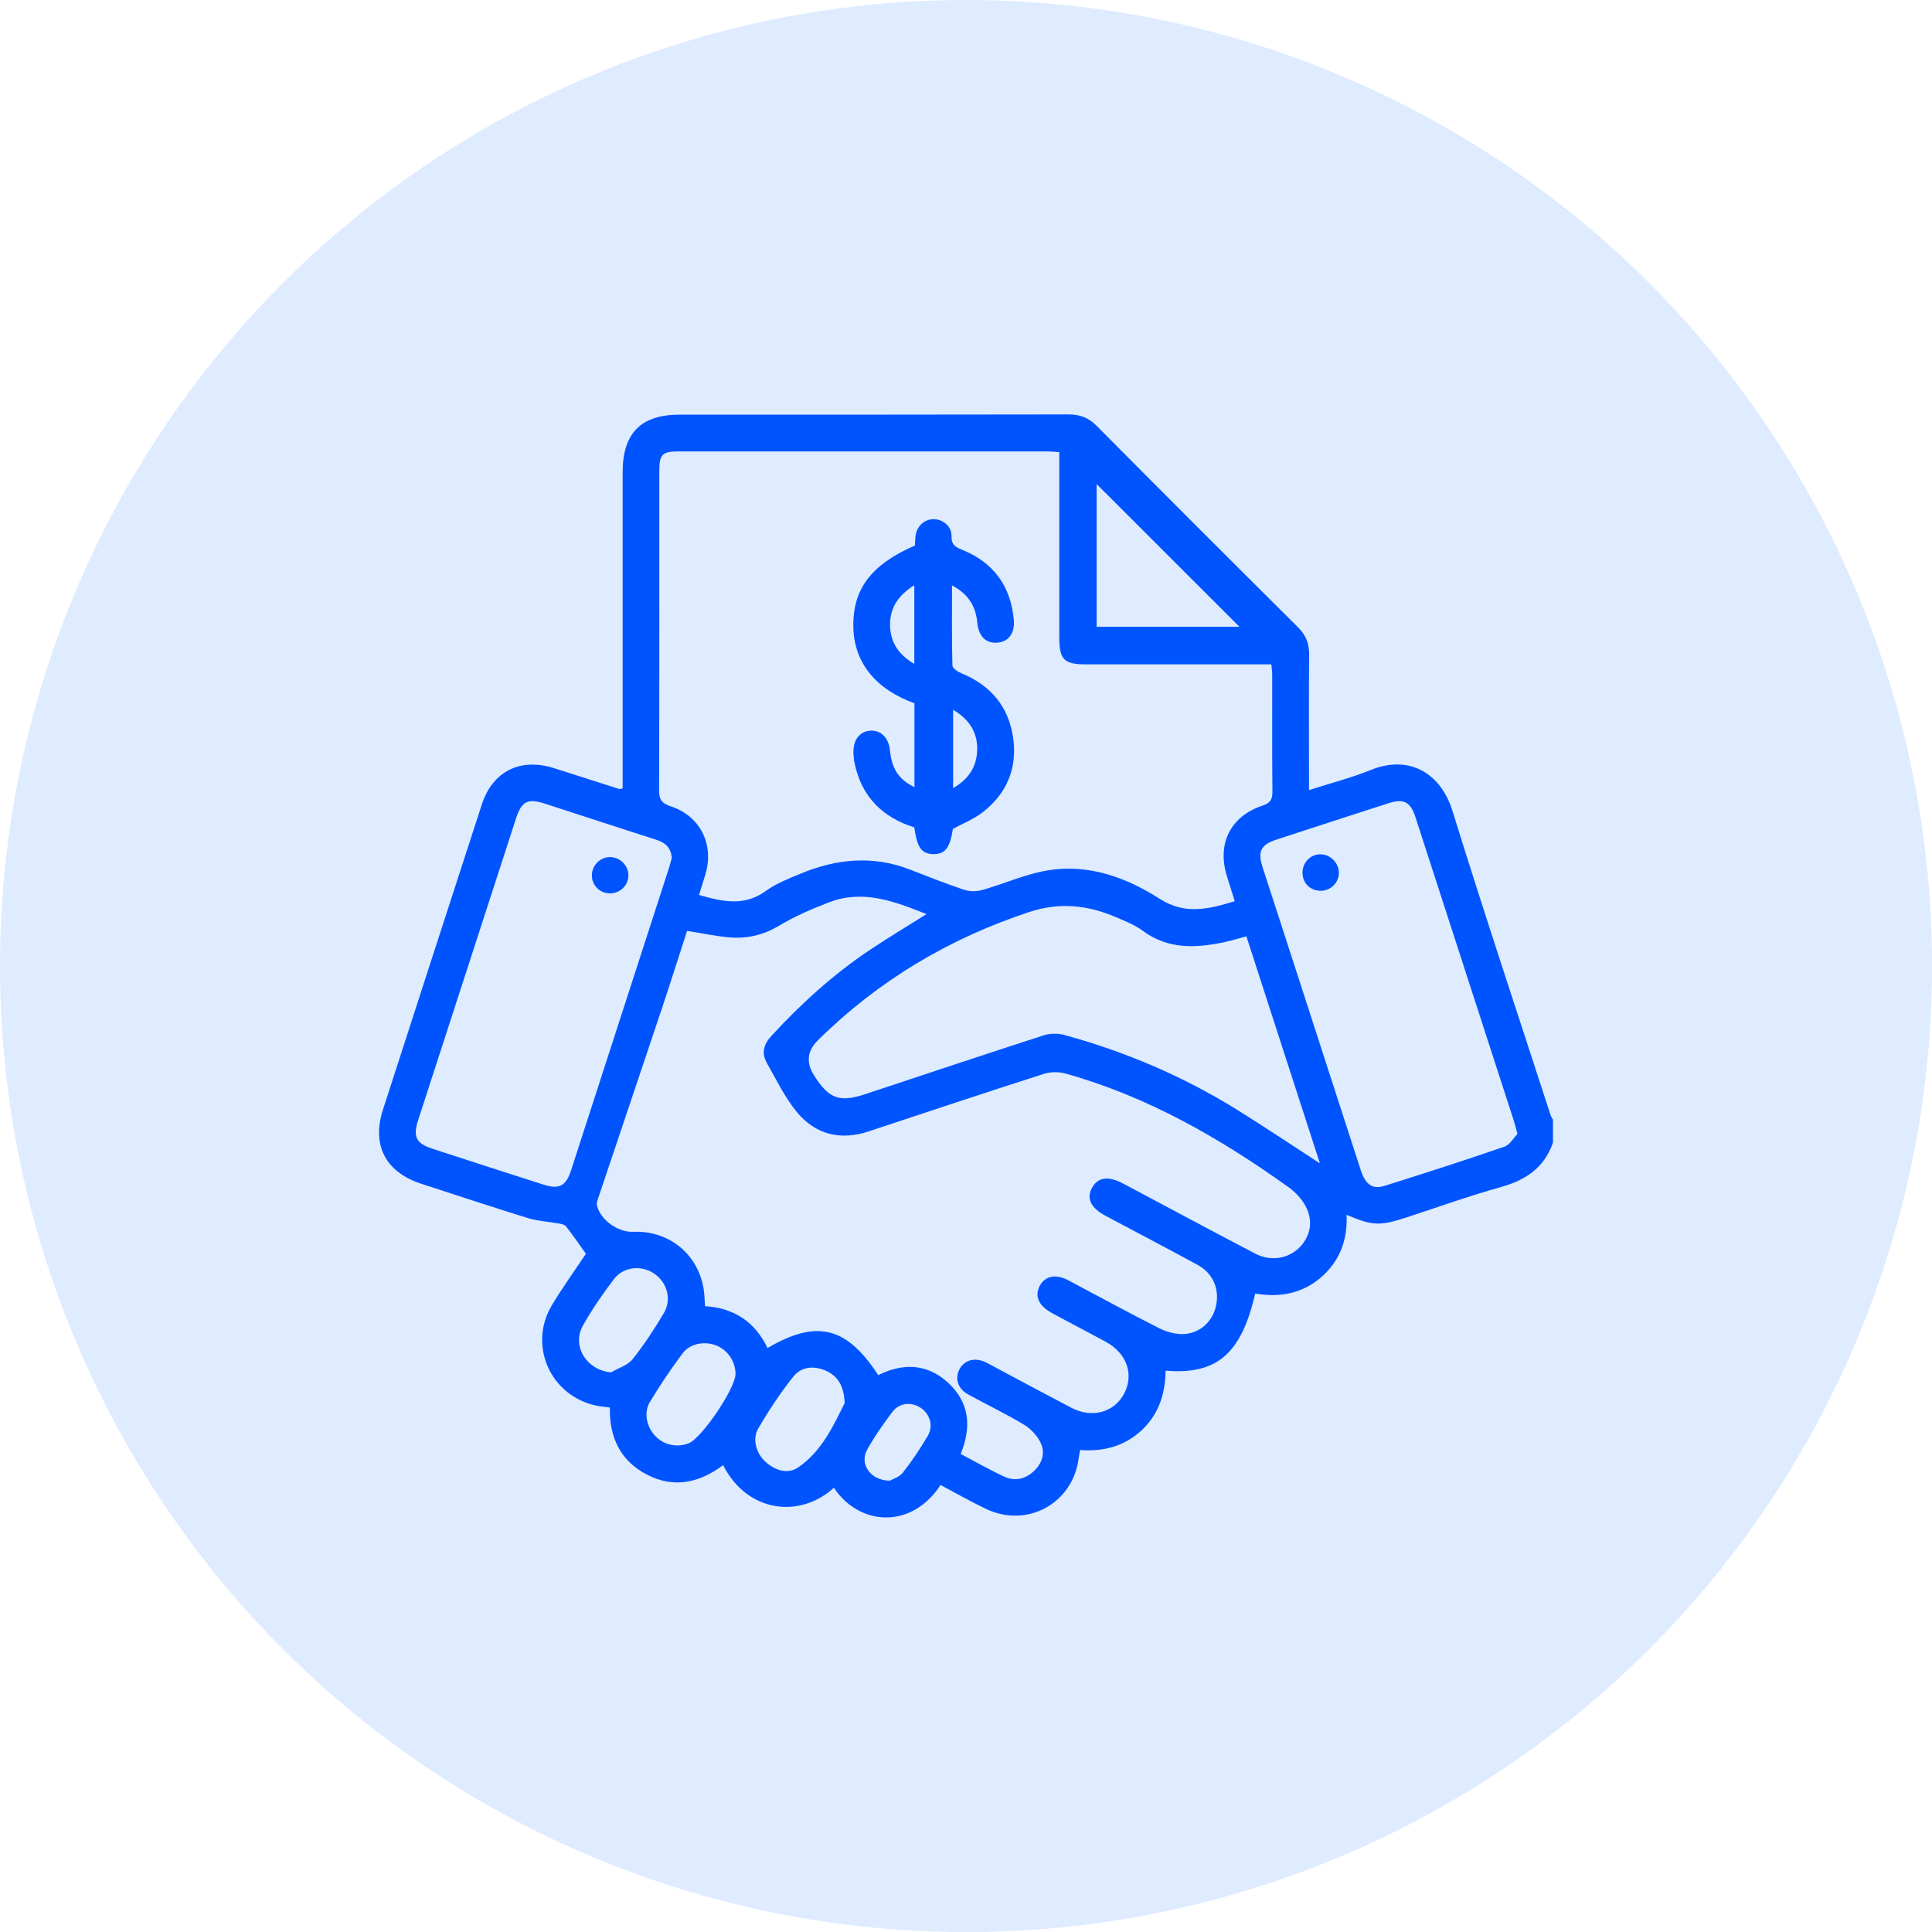
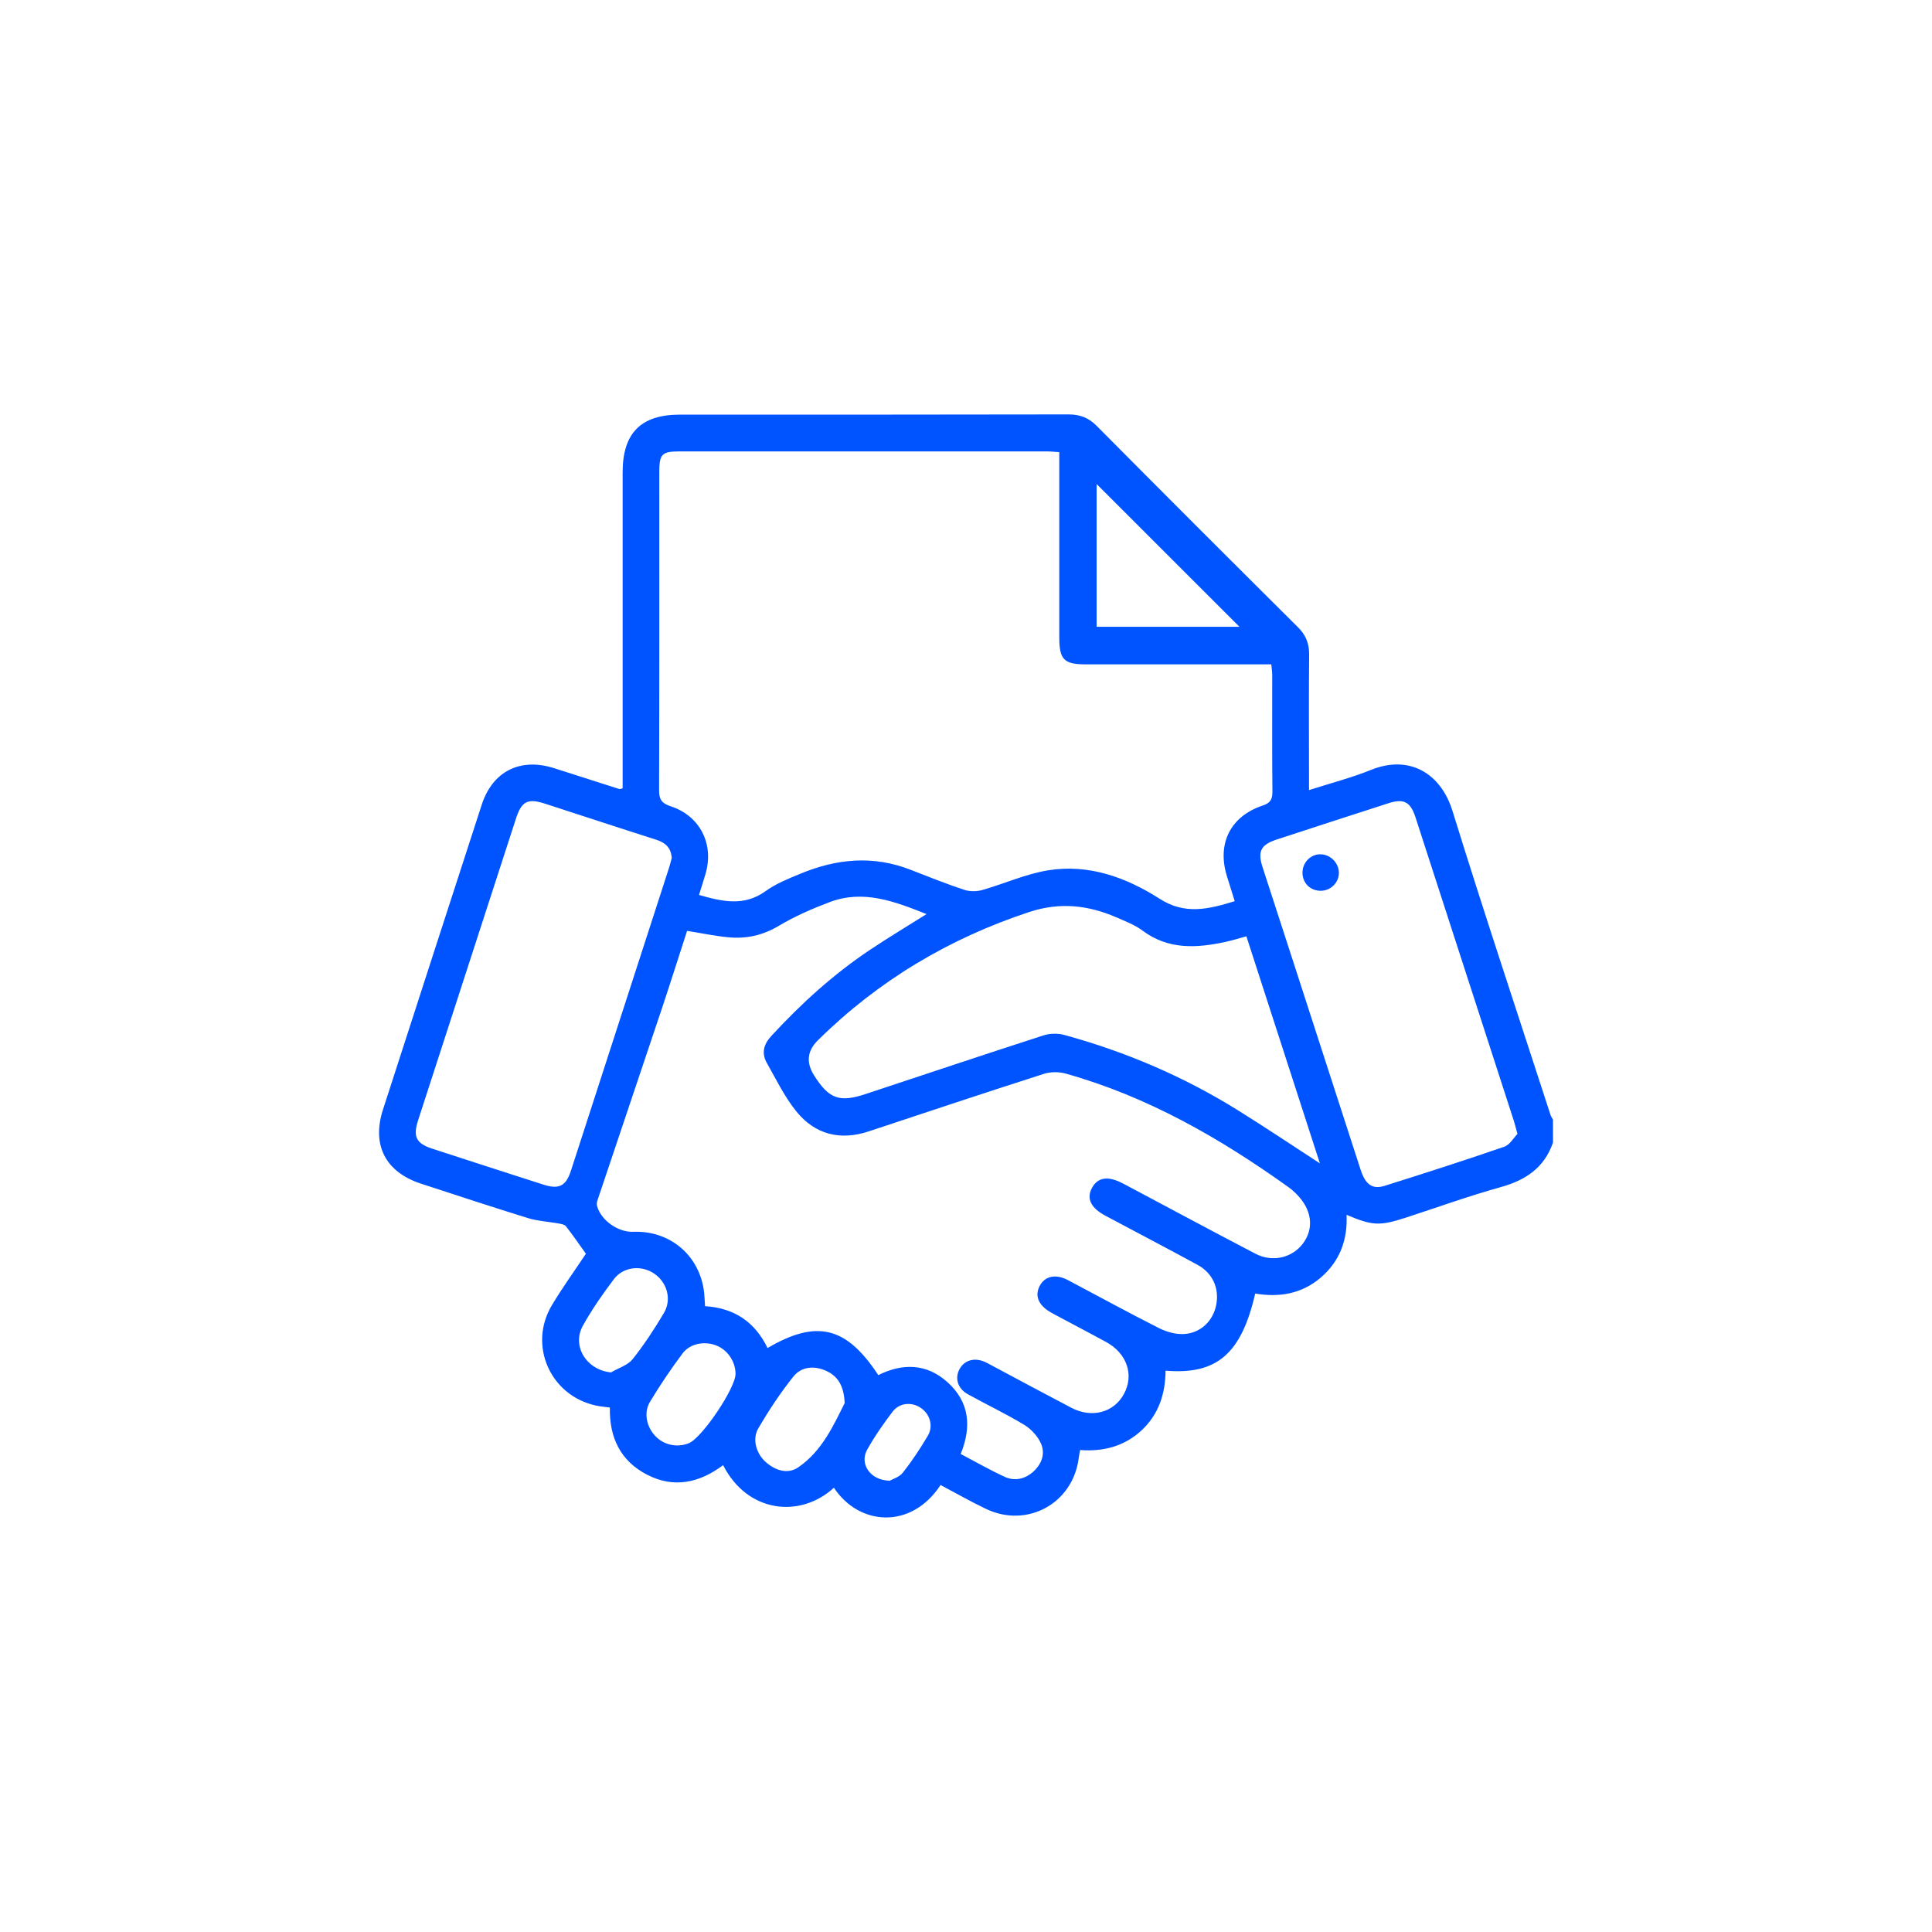
<svg xmlns="http://www.w3.org/2000/svg" id="_Слой_2" data-name="Слой 2" viewBox="0 0 278.27 278.27">
  <defs>
    <style>
      .cls-1 {
        fill: #dfebff;
      }

      .cls-2 {
        fill: #0054ff;
      }
    </style>
  </defs>
  <g id="_Слой_1-2" data-name="Слой 1">
-     <circle class="cls-1" cx="139.14" cy="139.14" r="139.14" />
    <g>
      <path class="cls-2" d="m223.67,164.59c-1.25,3.61-3.92,5.39-7.51,6.39-4.6,1.28-9.1,2.91-13.65,4.39-3.78,1.23-4.84,1.19-8.56-.4.16,3.63-.98,6.71-3.75,9.07-2.75,2.34-5.98,2.85-9.41,2.27-2,8.69-5.53,11.73-12.91,11.11-.03,3.3-.97,6.27-3.45,8.59-2.49,2.31-5.5,3.09-8.86,2.84-.08.48-.17.85-.21,1.22-.85,6.48-7.43,10.09-13.34,7.26-2.23-1.06-4.37-2.29-6.55-3.44-4.22,6.45-11.74,5.88-15.36.39-4.81,4.41-12.42,3.69-15.96-3.25-3.38,2.53-7.06,3.38-10.94,1.38-3.85-1.98-5.46-5.38-5.37-9.68-.74-.1-1.39-.15-2.02-.29-6.57-1.43-9.78-8.68-6.33-14.45,1.52-2.54,3.27-4.96,4.9-7.41-.94-1.31-1.86-2.66-2.87-3.95-.21-.27-.72-.35-1.11-.42-1.45-.26-2.95-.33-4.35-.76-5.14-1.59-10.26-3.28-15.38-4.95-5.15-1.67-7.17-5.56-5.52-10.68,4.73-14.64,9.47-29.27,14.22-43.9,1.56-4.82,5.53-6.82,10.39-5.29,3.14,1,6.28,2.01,9.42,3.01.09.03.21-.03.49-.09,0-.62,0-1.27,0-1.92,0-14.53,0-29.06,0-43.59,0-5.66,2.63-8.32,8.25-8.32,18.66,0,37.32.01,55.98-.03,1.66,0,2.9.48,4.08,1.68,9.61,9.69,19.27,19.34,28.95,28.96,1.15,1.14,1.63,2.35,1.62,3.95-.06,5.83-.02,11.67-.02,17.5,0,.6,0,1.19,0,2.02,3.12-1,6.1-1.77,8.93-2.91,5.57-2.25,10.08.54,11.74,5.92,4.53,14.64,9.38,29.18,14.11,43.76.08.25.24.47.36.7v3.3Zm-45.84-34.82c-.39-1.27-.75-2.41-1.11-3.56-1.46-4.69.49-8.63,5.13-10.18,1.07-.36,1.43-.84,1.42-1.97-.06-5.61-.02-11.23-.03-16.84,0-.47-.08-.94-.13-1.53-.8,0-1.45,0-2.1,0-8.2,0-16.4,0-24.6,0-3.17,0-3.84-.69-3.84-3.9,0-8.25,0-16.51,0-24.76v-1.91c-.7-.04-1.24-.1-1.77-.1-17.67,0-35.33,0-53,0-2.45,0-2.84.41-2.84,2.92,0,15.3.02,30.6-.03,45.9,0,1.35.41,1.87,1.67,2.29,4.24,1.39,6.27,5.45,5.02,9.73-.29.98-.6,1.96-.94,3.04,3.38.97,6.49,1.68,9.59-.55,1.49-1.08,3.28-1.79,5-2.5,5.21-2.17,10.5-2.69,15.89-.57,2.55,1,5.11,2.01,7.71,2.88.79.26,1.8.26,2.61.03,3.16-.9,6.23-2.3,9.44-2.83,5.87-.96,11.27,1,16.12,4.1,3.67,2.35,7.07,1.48,10.79.34Zm-78.88,4.34c-1.19,3.67-2.36,7.38-3.59,11.07-3.1,9.27-6.23,18.52-9.33,27.78-.08.24-.09.54-.02.78.57,2.04,3.03,3.77,5.21,3.68,5.13-.2,9.31,3.19,10.13,8.25.13.79.13,1.6.2,2.46,4.24.26,7.21,2.31,9,6.03,7.09-4.16,11.37-3.1,15.95,3.9,3.52-1.75,6.96-1.68,9.96,1.01,3.17,2.85,3.52,6.4,1.91,10.35,2.14,1.12,4.19,2.3,6.32,3.28,1.46.67,2.93.35,4.14-.74,1.22-1.1,1.74-2.58,1.11-4.03-.46-1.06-1.42-2.1-2.42-2.71-2.63-1.59-5.42-2.91-8.11-4.4-1.48-.82-1.92-2.31-1.2-3.64.68-1.25,2.1-1.68,3.58-1.05.4.17.78.4,1.17.6,3.78,2.02,7.56,4.05,11.36,6.04,2.94,1.54,6.12.68,7.56-1.99,1.5-2.76.44-5.85-2.58-7.5-2.22-1.21-4.46-2.38-6.69-3.57-.39-.21-.78-.41-1.16-.63-1.85-1.02-2.46-2.4-1.71-3.85.76-1.45,2.31-1.79,4.12-.83,4.38,2.31,8.71,4.69,13.13,6.92,1.08.54,2.42.9,3.6.82,2.44-.17,4.19-1.98,4.6-4.28.42-2.35-.54-4.51-2.72-5.69-4.39-2.39-8.83-4.7-13.24-7.06-2.13-1.13-2.78-2.5-1.94-4.03.83-1.53,2.32-1.74,4.43-.63.15.08.29.15.44.23,6.21,3.3,12.41,6.63,18.65,9.89,2.44,1.28,5.26.62,6.83-1.43,1.53-2.01,1.39-4.5-.44-6.65-.46-.54-.99-1.05-1.56-1.46-9.89-7.09-20.34-13.09-32.15-16.4-.97-.27-2.18-.27-3.14.04-8.42,2.7-16.82,5.49-25.21,8.28-4.12,1.37-7.72.46-10.41-2.83-1.71-2.1-2.92-4.62-4.27-7-.8-1.41-.5-2.67.63-3.9,4.3-4.67,8.98-8.92,14.27-12.45,2.63-1.75,5.34-3.38,8.09-5.11-4.58-1.82-9.1-3.57-13.97-1.72-2.5.95-5,2.03-7.29,3.4-2.35,1.41-4.78,1.92-7.4,1.65-1.9-.19-3.78-.59-5.8-.91Zm91.16,33.46c-3.56-10.99-7.07-21.82-10.59-32.71-1.1.3-2.04.59-2.99.8-4.19.91-8.26,1.15-11.98-1.63-1.13-.84-2.51-1.36-3.82-1.93-4.07-1.75-8.13-2.18-12.49-.74-11.59,3.83-21.76,9.9-30.44,18.48q-2.29,2.26-.57,5.01c2.14,3.41,3.65,3.98,7.4,2.74,8.55-2.83,17.09-5.69,25.66-8.46.92-.3,2.08-.32,3.02-.06,8.85,2.42,17.21,6,25,10.85,3.91,2.44,7.74,5,11.81,7.65Zm-93.36-44.03c-.13-1.56-1.02-2.21-2.29-2.61-5.34-1.7-10.65-3.46-15.98-5.18-2.48-.8-3.35-.35-4.17,2.17-4.7,14.47-9.39,28.94-14.08,43.41-.77,2.39-.31,3.35,2.04,4.12,5.32,1.74,10.66,3.46,15.99,5.17,2.27.73,3.26.22,3.99-2.05,4.71-14.52,9.41-29.05,14.11-43.57.17-.52.29-1.06.4-1.45Zm121.81,39.77c-.26-.94-.37-1.42-.52-1.88-4.72-14.58-9.44-29.15-14.17-43.73-.72-2.21-1.68-2.71-3.85-2.02-5.38,1.73-10.76,3.48-16.14,5.24-2.28.75-2.77,1.7-2.03,3.98,1.38,4.29,2.79,8.56,4.17,12.85,3.32,10.24,6.63,20.48,9.95,30.72.69,2.13,1.68,2.88,3.45,2.33,5.76-1.81,11.52-3.66,17.23-5.63.82-.28,1.38-1.31,1.92-1.86Zm-60.61-73.03h20.57c-6.82-6.81-13.8-13.79-20.57-20.56v20.56Zm-36.29,111.81c-.11-2.49-.98-3.88-2.68-4.65-1.72-.77-3.55-.62-4.7.82-1.88,2.35-3.55,4.89-5.07,7.49-.9,1.54-.28,3.61,1.06,4.81,1.39,1.25,3.19,1.82,4.71.78,3.46-2.37,5.1-6.12,6.68-9.25Zm-33.64-4.43c1.05-.62,2.38-1.01,3.09-1.89,1.67-2.09,3.15-4.36,4.52-6.67,1.16-1.97.44-4.42-1.42-5.67-1.85-1.25-4.43-.99-5.79.81-1.62,2.14-3.17,4.37-4.47,6.71-1.64,2.94.56,6.41,4.08,6.72Zm17.92.2c-.02-1.79-1.17-3.47-2.83-4.09-1.67-.63-3.73-.27-4.81,1.18-1.68,2.24-3.24,4.57-4.69,6.97-.93,1.54-.48,3.58.75,4.89,1.24,1.32,3.15,1.74,4.85,1.06,1.9-.76,6.75-7.96,6.73-10Zm22.23,15.4c.36-.21,1.35-.5,1.87-1.15,1.32-1.68,2.51-3.48,3.6-5.32.84-1.43.28-3.18-1.08-4.05-1.31-.85-3.03-.69-4.01.6-1.32,1.75-2.6,3.56-3.66,5.48-1.12,2.03.44,4.41,3.28,4.45Z" />
-       <path class="cls-2" d="m131.71,101.29c-5.54-1.98-8.65-5.82-8.8-10.79-.16-5.57,2.47-9.13,8.87-11.93.02-.41.02-.85.07-1.28.16-1.46,1.23-2.49,2.59-2.51,1.34-.02,2.64,1.01,2.61,2.44-.03,1.3.62,1.6,1.61,2,4.49,1.83,6.93,5.26,7.36,10.06.18,1.96-.8,3.18-2.41,3.29-1.63.11-2.67-.94-2.85-2.9-.22-2.34-1.27-4.11-3.64-5.35,0,4-.04,7.77.06,11.54.01.39.77.9,1.29,1.11,4.22,1.73,6.82,4.82,7.46,9.32.62,4.37-.93,8.04-4.44,10.74-1.24.95-2.75,1.55-4.24,2.36-.43,2.74-1.12,3.66-2.84,3.63-1.67-.03-2.33-.96-2.72-3.85-4.59-1.44-7.59-4.42-8.6-9.23-.1-.48-.15-.98-.17-1.47-.06-1.91.92-3.17,2.51-3.23,1.5-.06,2.58,1.06,2.76,2.88.26,2.62,1.25,4.14,3.52,5.26v-12.09Zm-.02-5.66v-11.34c-2.31,1.44-3.54,3.27-3.49,5.8.05,2.44,1.23,4.22,3.49,5.53Zm5.59,6.6v11.28c2.19-1.26,3.35-3,3.46-5.34.12-2.58-1.05-4.5-3.46-5.94Z" />
-       <path class="cls-2" d="m90.51,126.14c-.04,1.44-1.24,2.56-2.71,2.53-1.47-.03-2.59-1.2-2.55-2.66.04-1.44,1.25-2.6,2.69-2.56,1.42.04,2.61,1.28,2.57,2.69Z" />
      <path class="cls-2" d="m190.11,123.05c1.4-.05,2.67,1.14,2.73,2.56.06,1.43-1.09,2.65-2.55,2.69-1.49.04-2.65-1.04-2.69-2.52-.04-1.47,1.07-2.69,2.51-2.74Z" />
    </g>
  </g>
</svg>